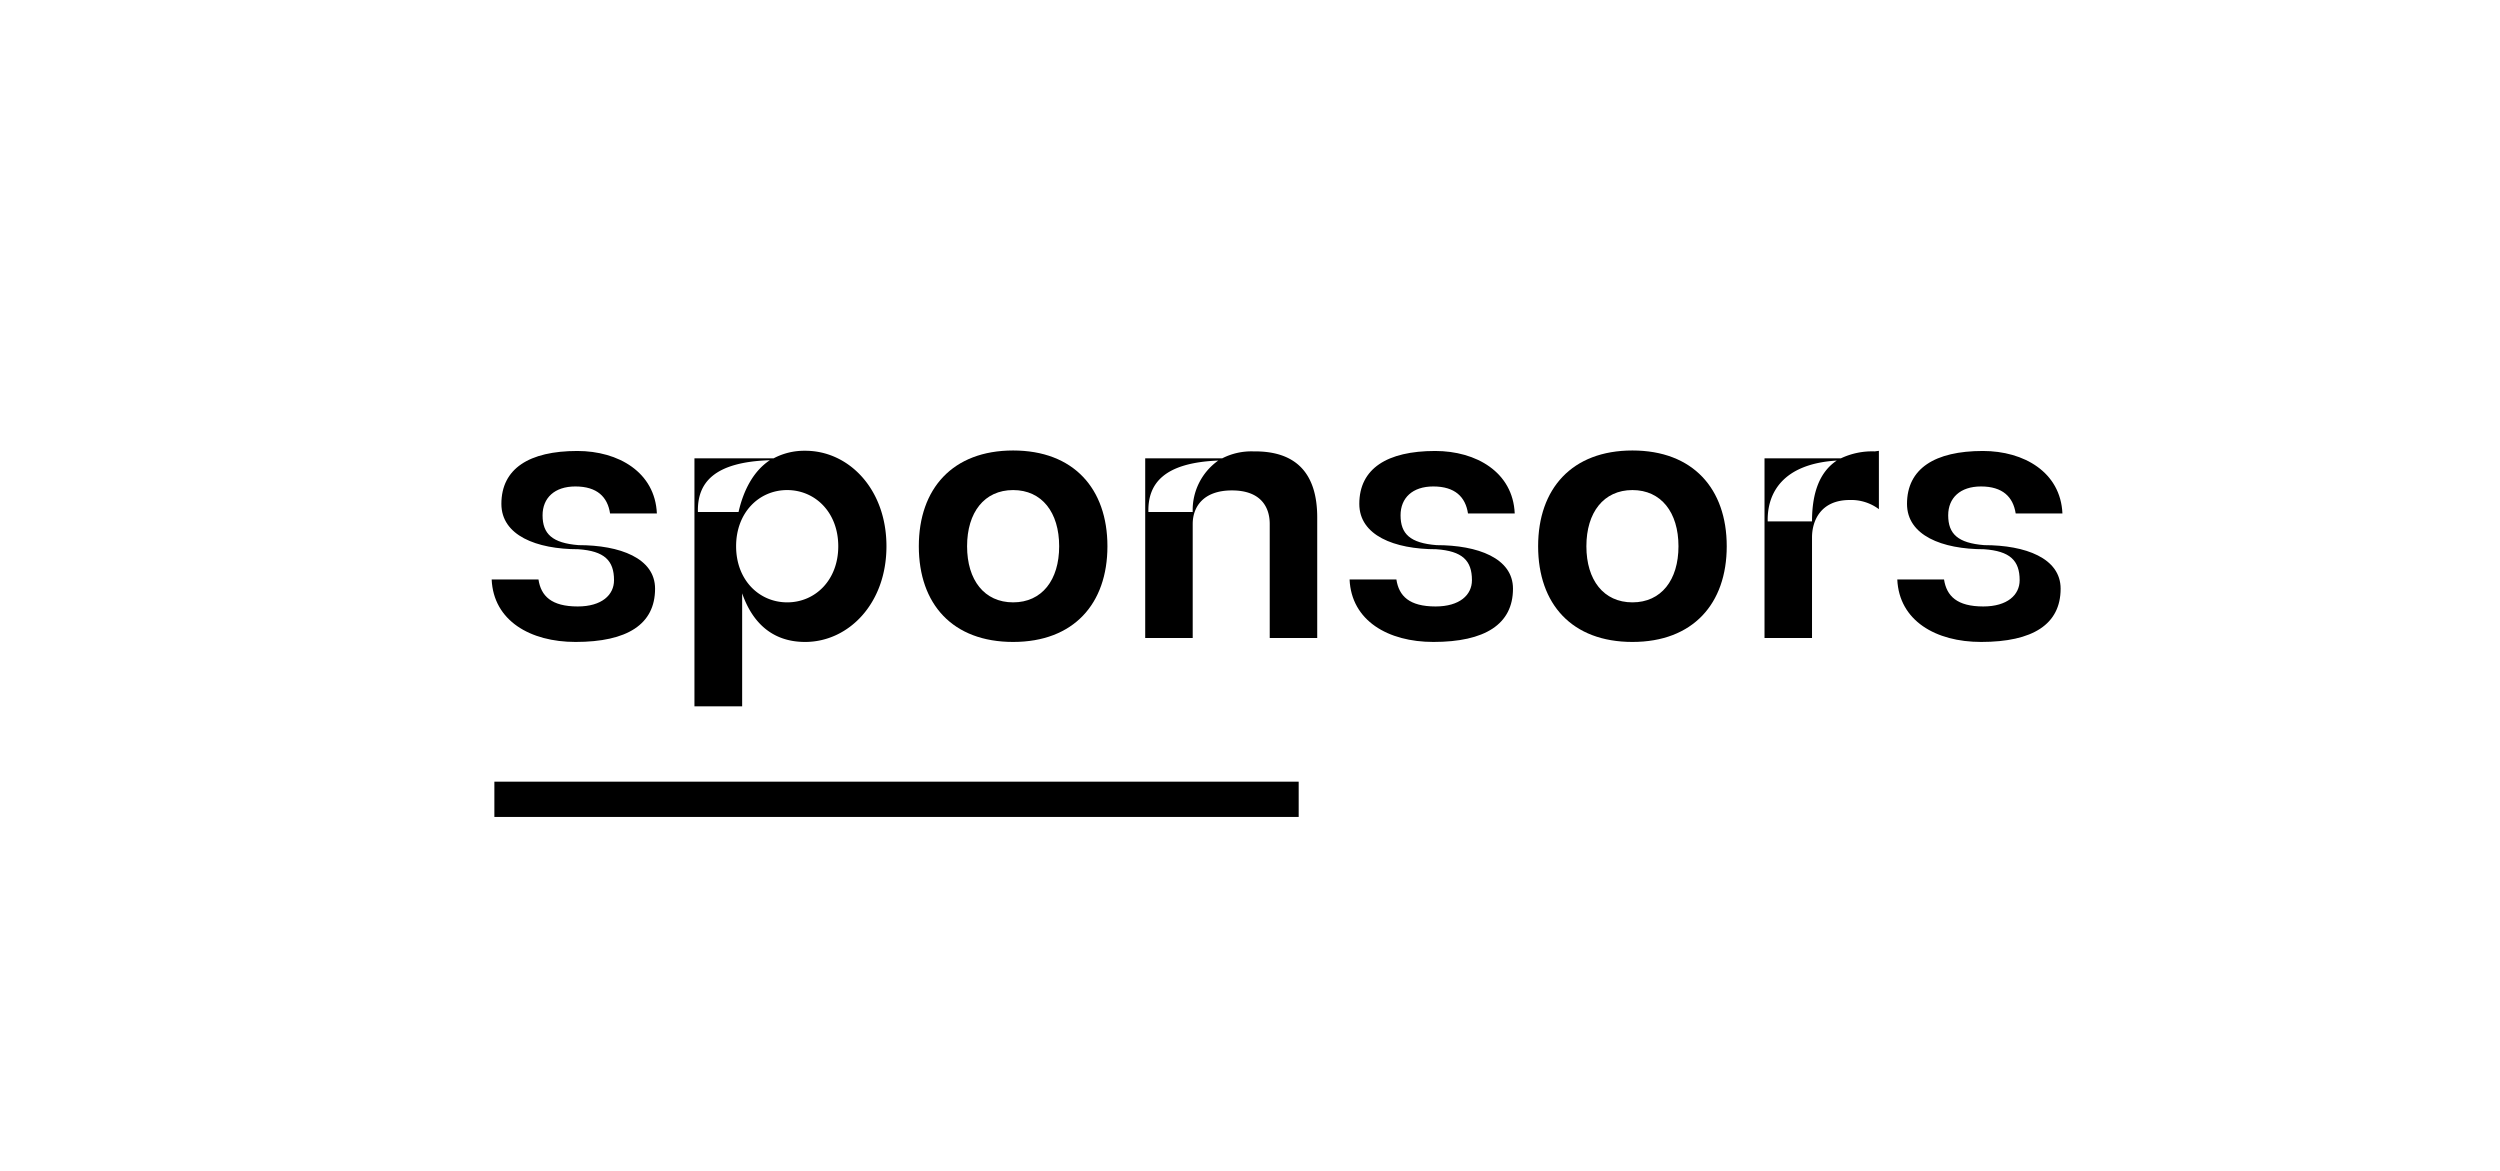
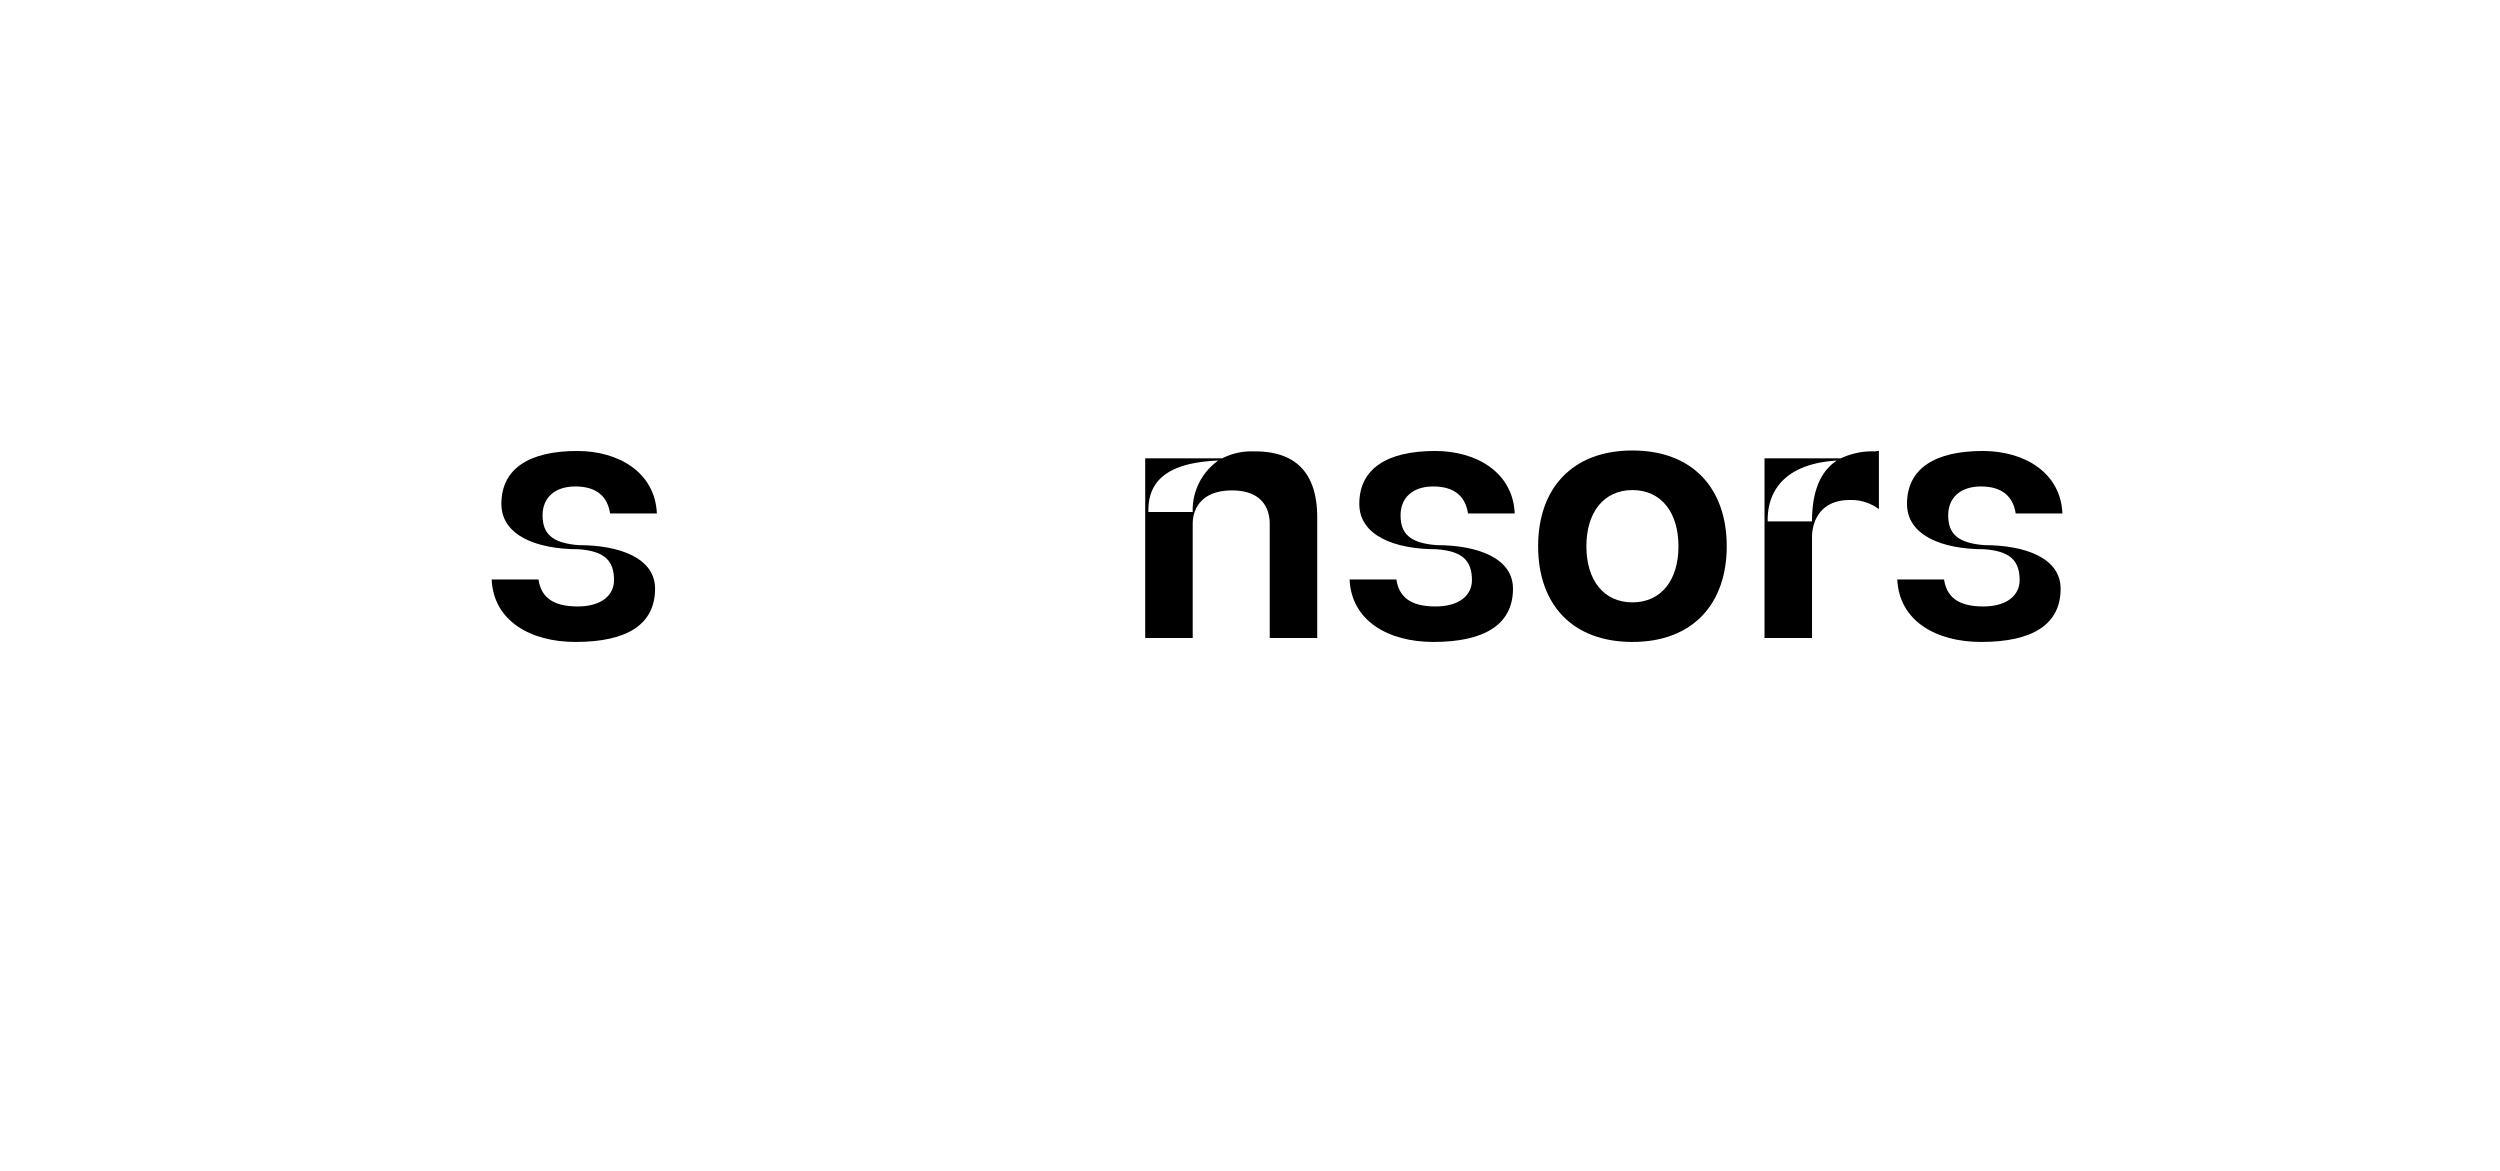
<svg xmlns="http://www.w3.org/2000/svg" viewBox="0 0 360 168.58">
  <defs>
    <style>.cls-1{fill:none;}</style>
  </defs>
  <g id="Layer_2" data-name="Layer 2">
    <g id="Layer_1-2" data-name="Layer 1">
      <path d="M94.33,84.77c0,5.13-4,7.67-11.45,7.67-6.53,0-11.82-3.06-12.08-9h6.74c.36,2.39,1.87,3.89,5.65,3.89,3.47,0,5.23-1.66,5.23-3.78,0-2.85-1.4-4.2-5.13-4.46-6.06,0-11.09-2-11.09-6.53,0-5.08,4-7.62,10.94-7.62,5.91,0,11.19,3.06,11.45,9H87.85c-.36-2.38-1.86-3.89-5-3.89-3,0-4.72,1.66-4.72,4.15,0,2.69,1.4,4,5.18,4.3C89.25,78.5,94.33,80.37,94.33,84.77Z" />
-       <path d="M127.65,78.66c0,8.29-5.49,13.78-11.71,13.78-5,0-7.72-3.11-9.07-7v16.27H100V66h11.4a9.4,9.4,0,0,1,4.51-1.09C122.16,64.87,127.65,70.37,127.65,78.66ZM100.5,73.73h5.85c.68-3,2.07-5.85,4.51-7.46C102.78,66.53,100.39,69.54,100.5,73.73Zm20.21,4.93c0-4.87-3.32-8.09-7.36-8.09S106,73.79,106,78.66s3.32,8.08,7.36,8.08S120.71,83.53,120.71,78.66Z" />
-       <path d="M132.31,78.66c0-8.29,4.87-13.79,13.58-13.79s13.58,5.5,13.58,13.79-4.87,13.78-13.58,13.78S132.31,87,132.31,78.66Zm20.21,0c0-4.87-2.48-8.09-6.63-8.09s-6.63,3.22-6.63,8.09,2.48,8.08,6.63,8.08S152.52,83.53,152.52,78.66Z" />
      <path d="M189.68,74.51V91.87h-6.84V75.44c0-2.38-1.25-4.82-5.44-4.82s-5.65,2.44-5.65,4.82V91.87h-6.84V66H176a9.21,9.21,0,0,1,4.5-1C186.57,64.92,189.68,68.09,189.68,74.51Zm-14.25-8.19c-7.83.31-10.16,3.32-10.06,7.41h6.38A8.73,8.73,0,0,1,175.43,66.32Z" />
      <path d="M217.87,84.77c0,5.13-4.05,7.67-11.46,7.67-6.53,0-11.81-3.06-12.07-9h6.74c.36,2.39,1.86,3.89,5.64,3.89,3.48,0,5.24-1.66,5.24-3.78,0-2.85-1.4-4.2-5.13-4.46-6.07,0-11.09-2-11.09-6.53,0-5.08,4-7.62,10.93-7.62,5.91,0,11.2,3.06,11.45,9h-6.73c-.36-2.38-1.87-3.89-5-3.89-3,0-4.71,1.66-4.71,4.15,0,2.69,1.39,4,5.18,4.3C212.79,78.5,217.87,80.37,217.87,84.77Z" />
      <path d="M221.49,78.66c0-8.29,4.87-13.79,13.58-13.79s13.58,5.5,13.58,13.79-4.88,13.78-13.58,13.78S221.49,87,221.49,78.66Zm20.21,0c0-4.87-2.49-8.09-6.63-8.09s-6.63,3.22-6.63,8.09,2.48,8.08,6.63,8.08S241.7,83.53,241.7,78.66Z" />
      <path d="M270.56,64.92v8.4A6.66,6.66,0,0,0,266.37,72c-4.2,0-5.44,3-5.44,5.39V91.87h-6.84V66h11a10.53,10.53,0,0,1,4.88-1Zm-6.06,1.4c-7.77.47-10.05,4.67-9.95,8.76h6.38C260.93,70.88,262.07,67.93,264.5,66.32Z" />
      <path d="M296.73,84.77c0,5.13-4,7.67-11.45,7.67-6.53,0-11.81-3.06-12.07-9h6.73c.37,2.39,1.87,3.89,5.65,3.89,3.47,0,5.24-1.66,5.24-3.78,0-2.85-1.4-4.2-5.13-4.46-6.07,0-11.09-2-11.09-6.53,0-5.08,4-7.62,10.93-7.62,5.91,0,11.19,3.06,11.45,9h-6.73c-.37-2.38-1.87-3.89-5-3.89-3,0-4.72,1.66-4.72,4.15,0,2.69,1.4,4,5.19,4.3C291.66,78.5,296.73,80.37,296.73,84.77Z" />
-       <rect x="71.19" y="112.56" width="115.82" height="5.08" />
    </g>
    <g id="Layer_2-2" data-name="Layer 2">
      <rect class="cls-1" width="360" height="168.58" />
    </g>
  </g>
</svg>